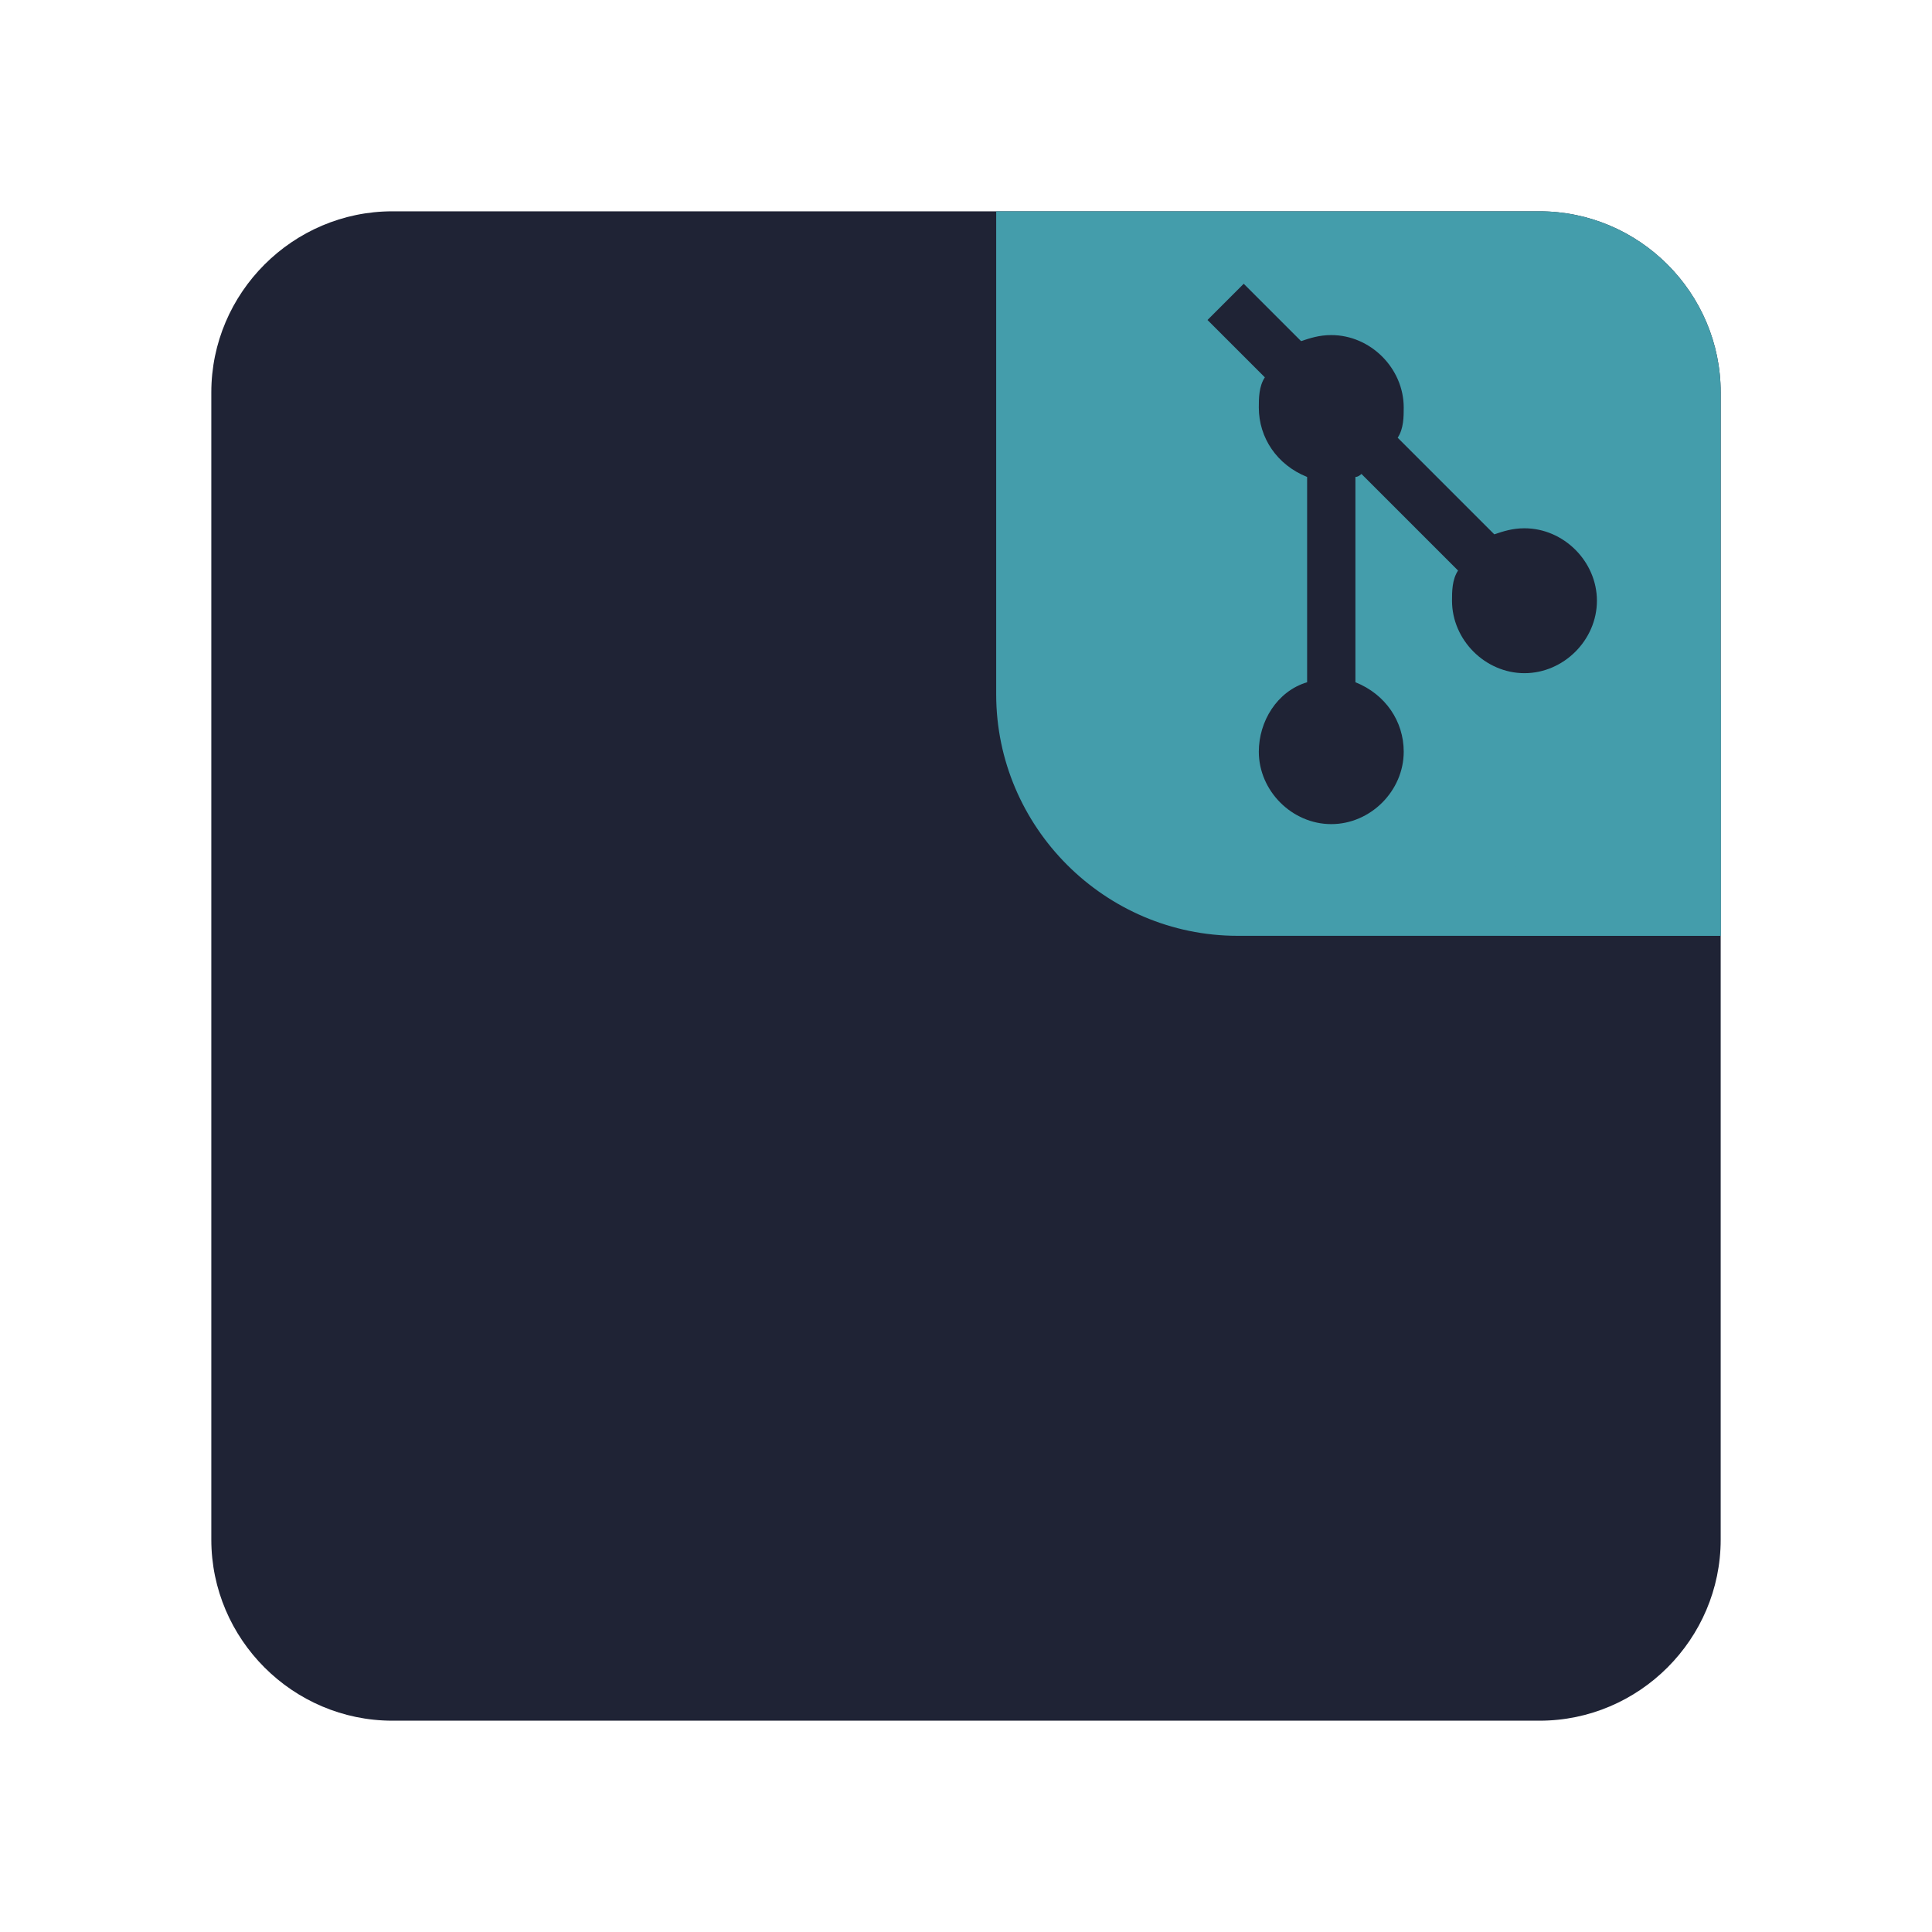
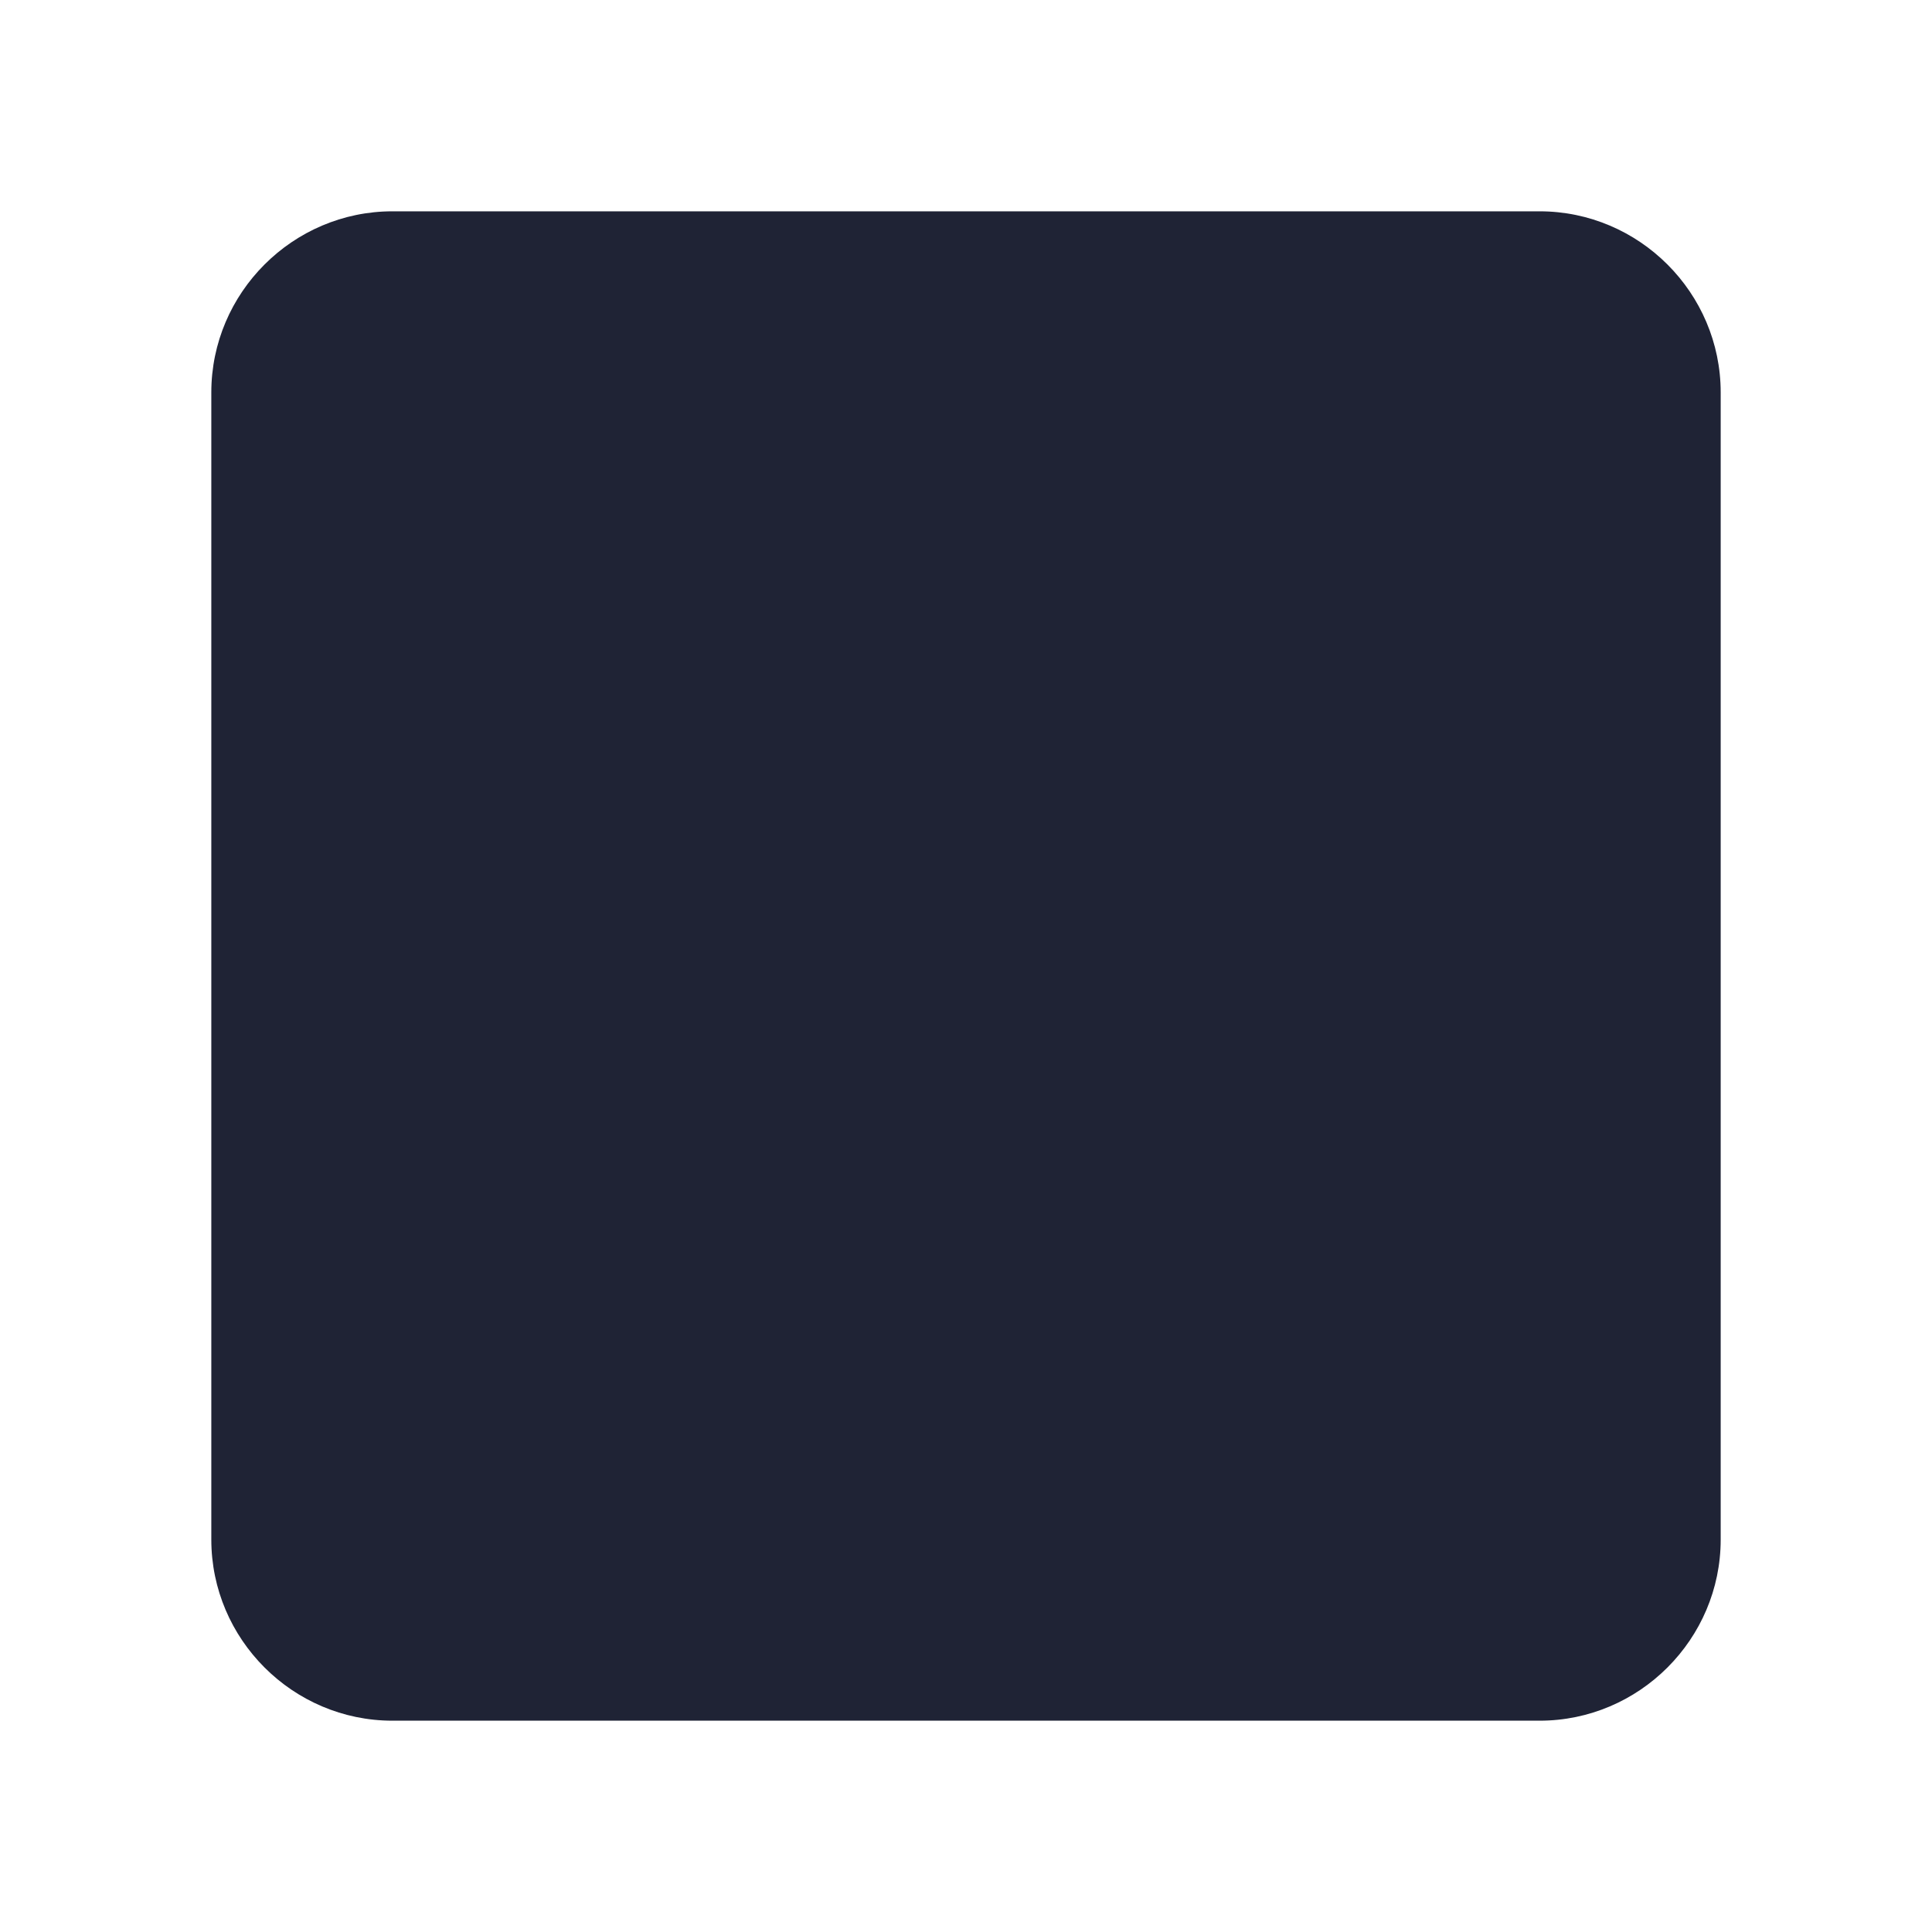
<svg xmlns="http://www.w3.org/2000/svg" xmlns:xlink="http://www.w3.org/1999/xlink" version="1.1" id="Layer_1" x="0px" y="0px" viewBox="0 0 64 64" style="enable-background:new 0 0 64 64;" xml:space="preserve">
  <style type="text/css">
	.st0{fill:#1f2335;}
	.st1{clip-path:url(#SVGID_2_);}
	.st2{fill:#449dab;}
</style>
  <g>
    <path class="st0" d="M13,7h38c3.3,0,6,2.7,6,6v38c0,3.3-2.7,6-6,6H13c-3.3,0-6-2.7-6-6V13C7,9.7,9.7,7,13,7z" />
    <g>
      <defs>
        <path id="SVGID_1_" d="M33,7h18c3.3,0,6,2.7,6,6v18H41c-4.4,0-8-3.6-8-8V7z" />
      </defs>
      <clipPath id="SVGID_2_">
        <use xlink:href="#SVGID_1_" style="overflow:visible;" />
      </clipPath>
      <g class="st1">
-         <path class="st2" d="M33,7h18c3.3,0,6,2.7,6,6v18H41c-4.4,0-8-3.6-8-8V7z" />
        <g>
-           <circle class="st2" cx="57.5" cy="30.5" r="7.5" />
-         </g>
-         <path class="st0" d="M41.2,9.4L40,10.6l1.9,1.9c-0.2,0.3-0.2,0.7-0.2,1c0,1,0.6,1.9,1.6,2.3v6.8c-1,0.3-1.6,1.3-1.6,2.3     c0,1.3,1.1,2.4,2.4,2.4c0,0,0,0,0,0c1.3,0,2.4-1.1,2.4-2.4c0,0,0,0,0,0c0-1-0.6-1.9-1.6-2.3v-6.8c0.1,0,0.2-0.1,0.2-0.1l3.2,3.2     c-0.2,0.3-0.2,0.7-0.2,1c0,1.3,1.1,2.4,2.4,2.4c0,0,0,0,0,0c1.3,0,2.4-1.1,2.4-2.4c0-1.3-1.1-2.4-2.4-2.4c-0.4,0-0.7,0.1-1,0.2     l-3.2-3.2c0.2-0.3,0.2-0.7,0.2-1c0-1.3-1.1-2.4-2.4-2.4c0,0,0,0,0,0c-0.4,0-0.7,0.1-1,0.2L41.2,9.4L41.2,9.4z" />
+           </g>
      </g>
    </g>
  </g>
</svg>